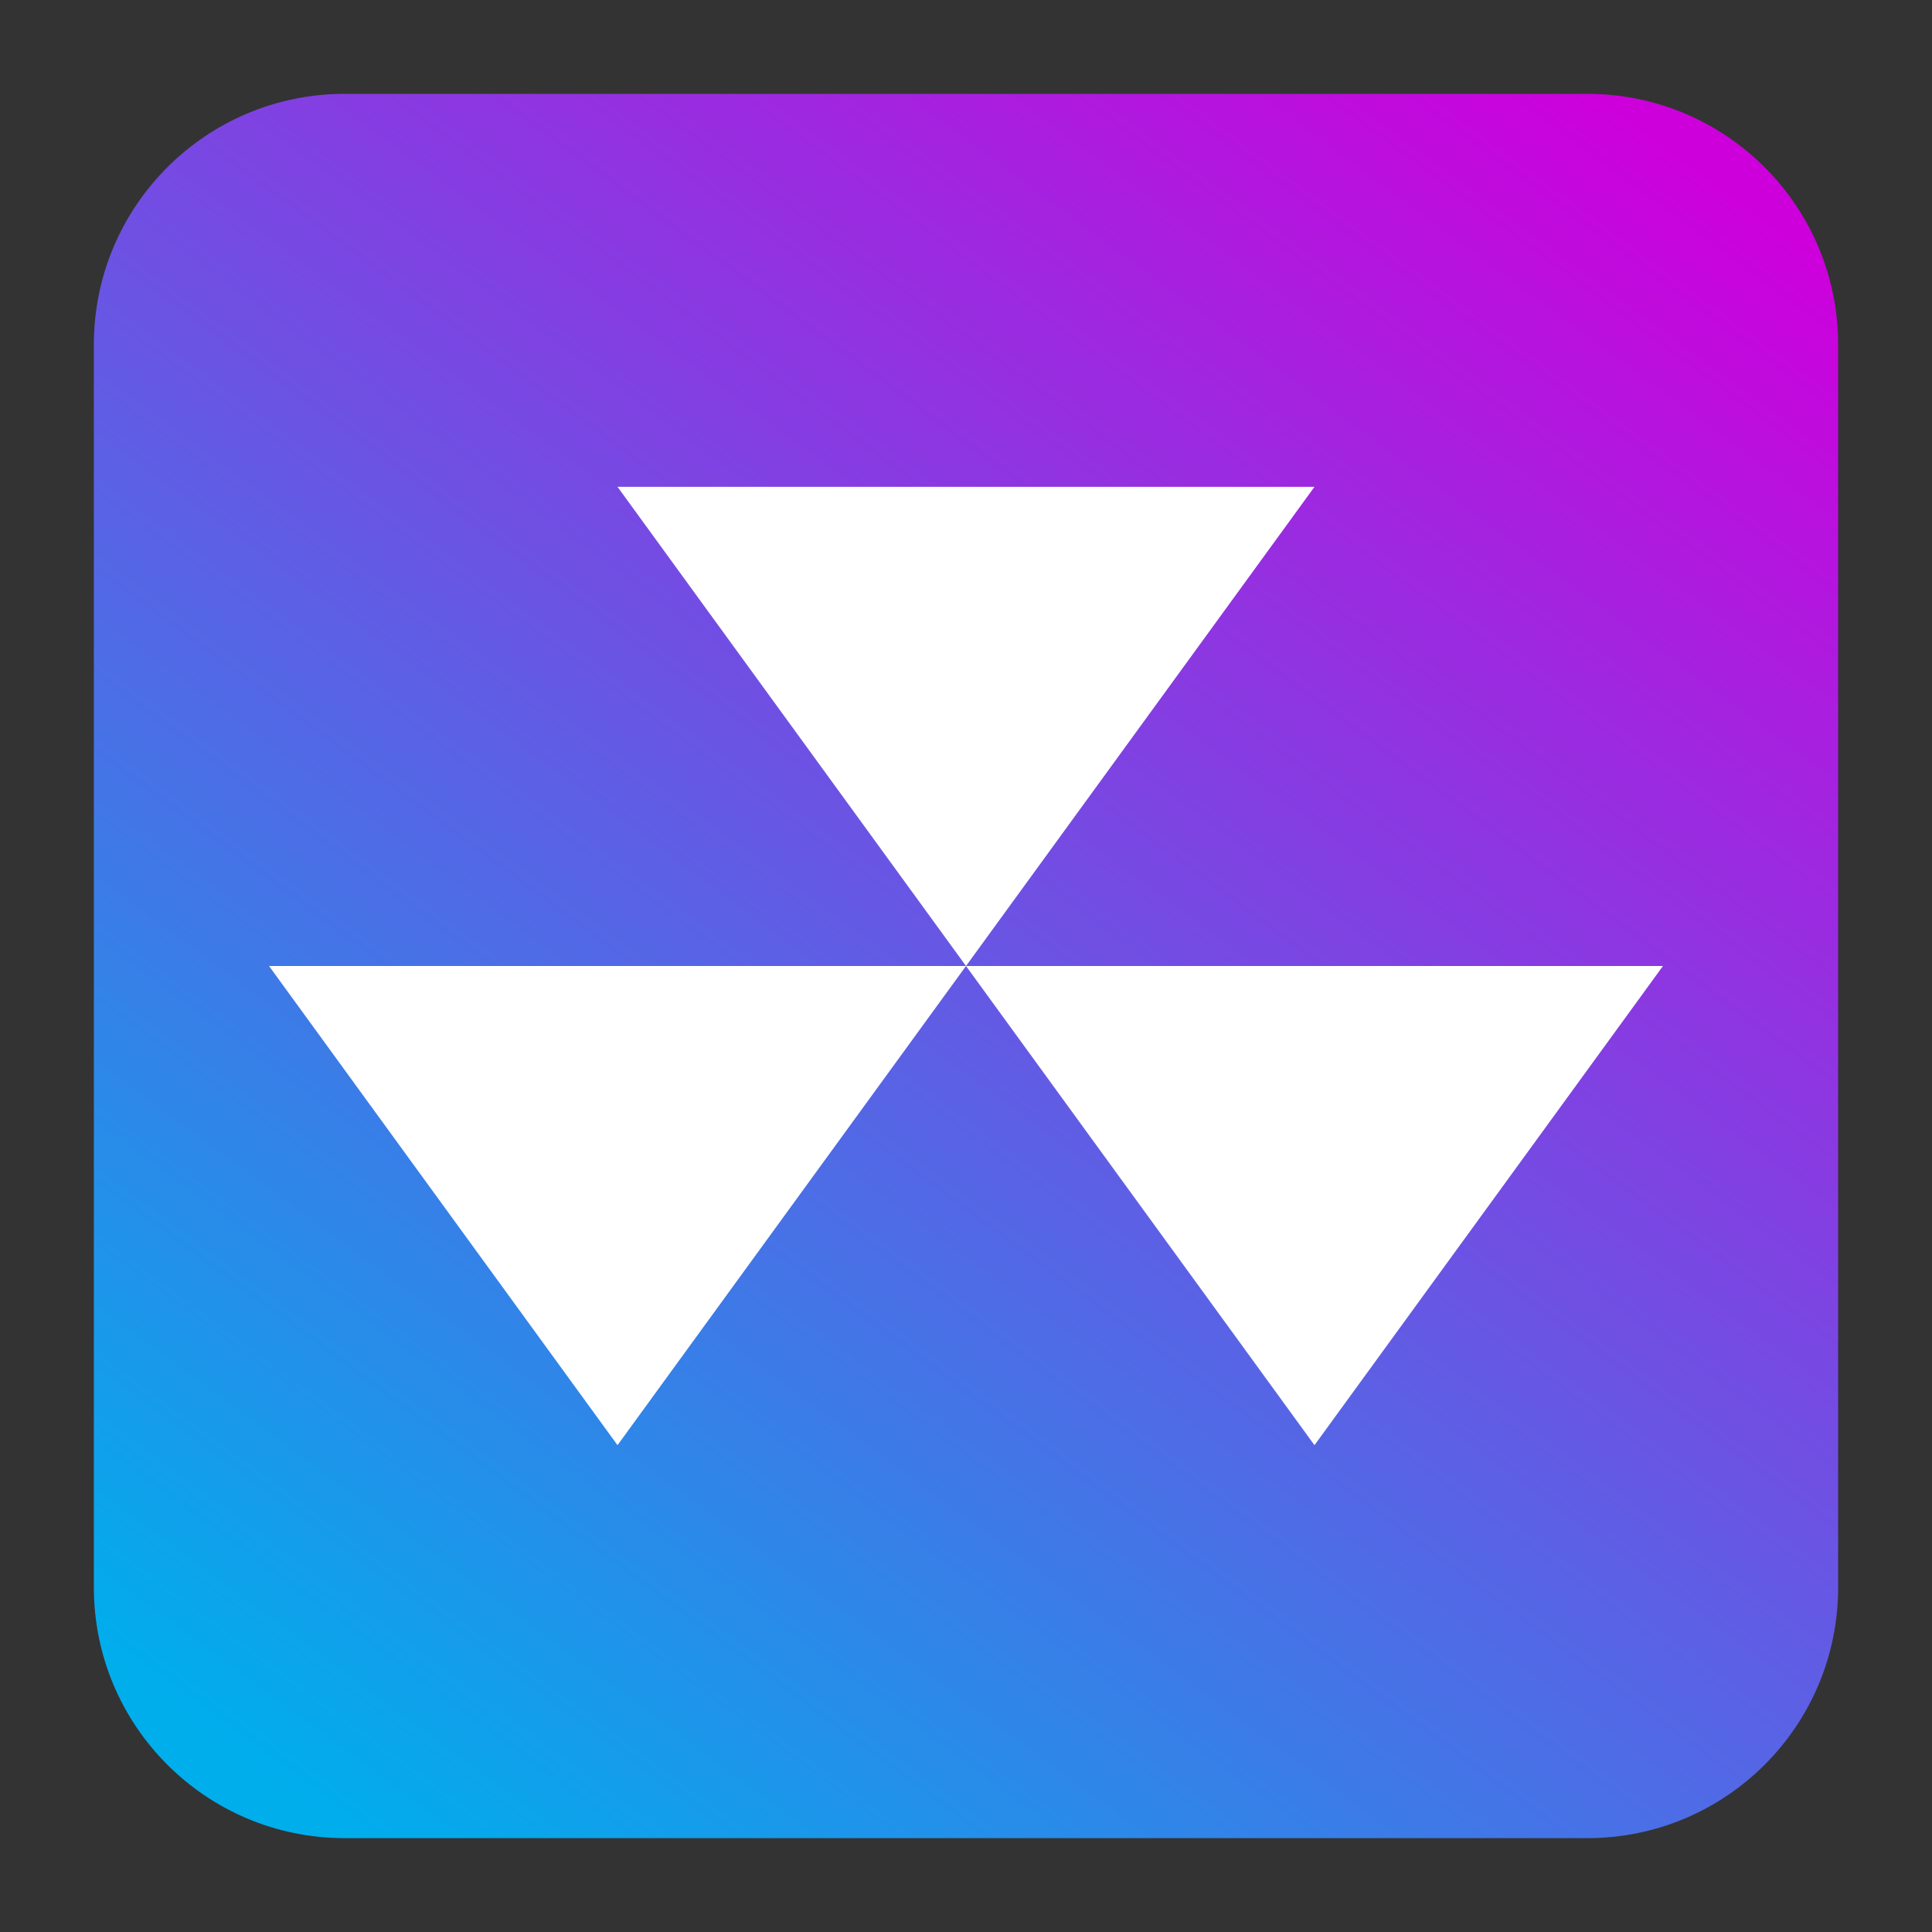
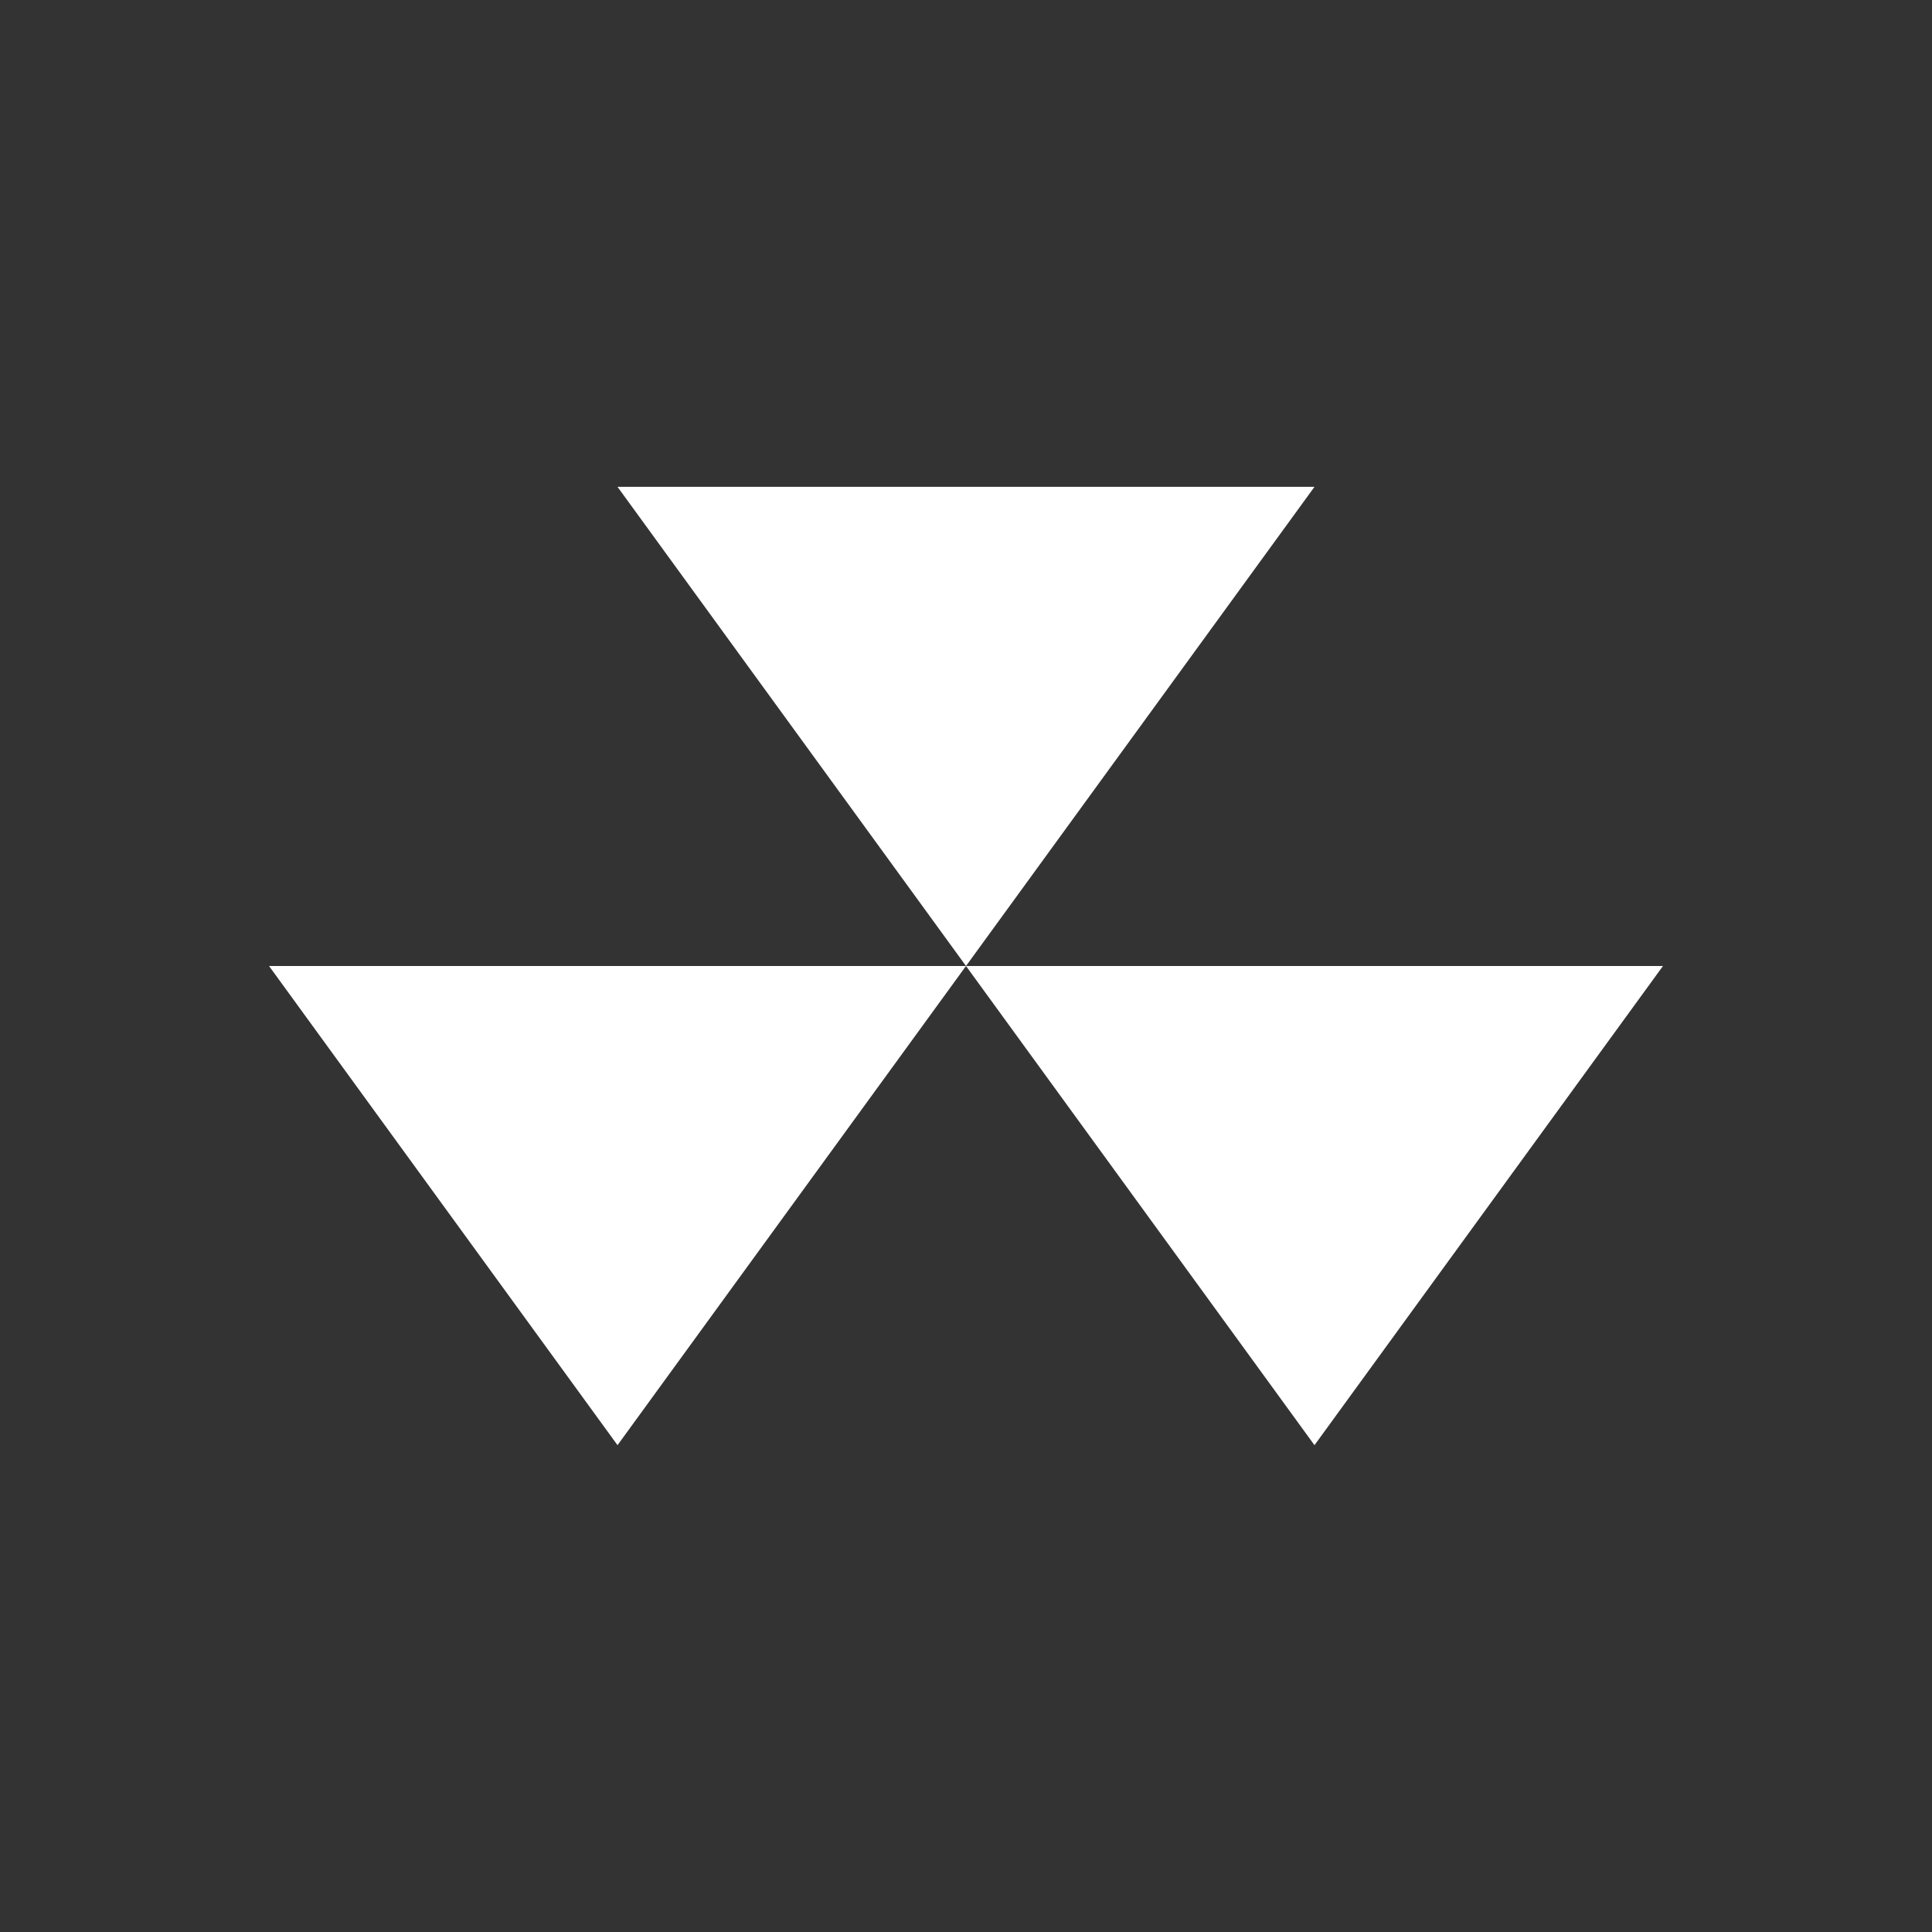
<svg xmlns="http://www.w3.org/2000/svg" clip-rule="evenodd" fill-rule="evenodd" stroke-linejoin="round" stroke-miterlimit="2" viewBox="0 0 48 48">
  <rect x="0" y="0" width="48" height="48" fill="#333333" stroke="none" />
  <linearGradient id="a" x2="1" gradientTransform="matrix(30.363 -43.336 43.336 30.363 9.077 45.668)" gradientUnits="userSpaceOnUse">
    <stop stop-color="#00aeec" offset="0" />
    <stop stop-color="#cd00dc" offset="1" />
  </linearGradient>
-   <path d="m45.668 8.56c0-3.438-2.79-6.228-6.228-6.228h-30.88c-3.438 0-6.228 2.79-6.228 6.228v30.88c0 3.438 2.79 6.228 6.228 6.228h30.88c3.438 0 6.228-2.79 6.228-6.228z" fill="url(#a)" />
  <path d="m6.684 24h17.316l-8.658 11.905zm17.316 0h17.316l-8.658 11.905zm-8.658-11.905h17.316l-8.658 11.905z" fill="#ffffff" fill-rule="nonzero" />
</svg>